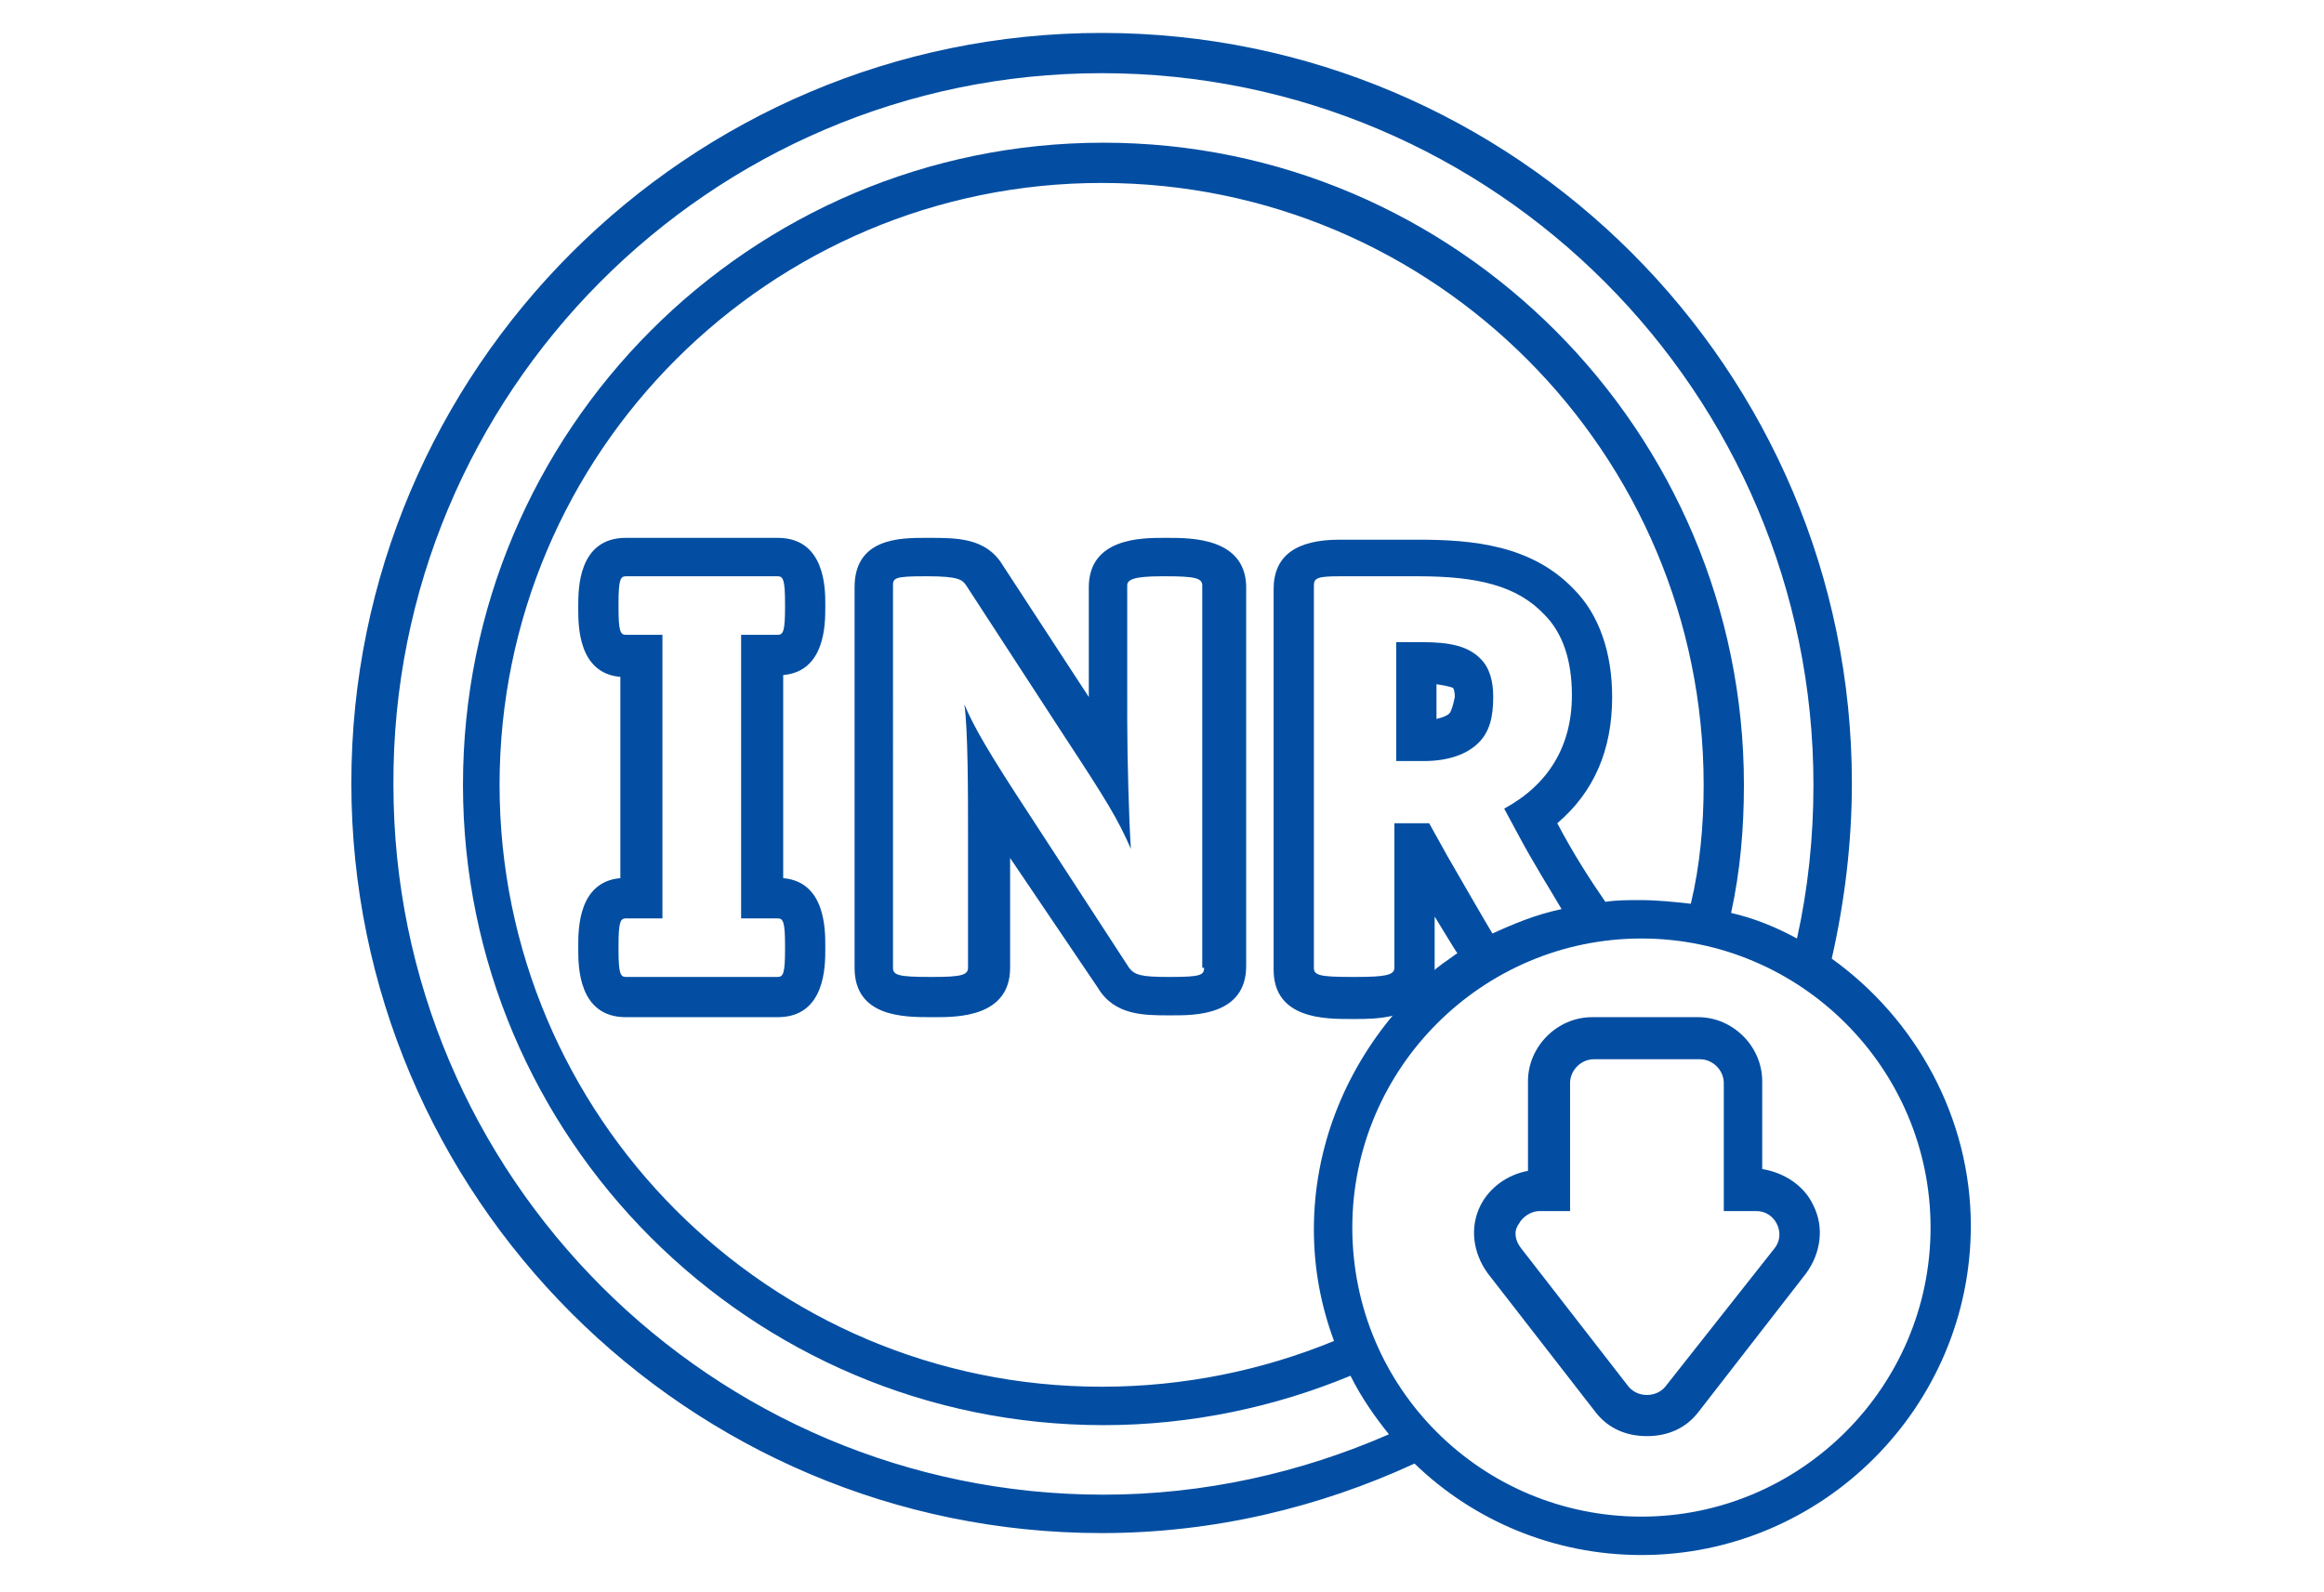
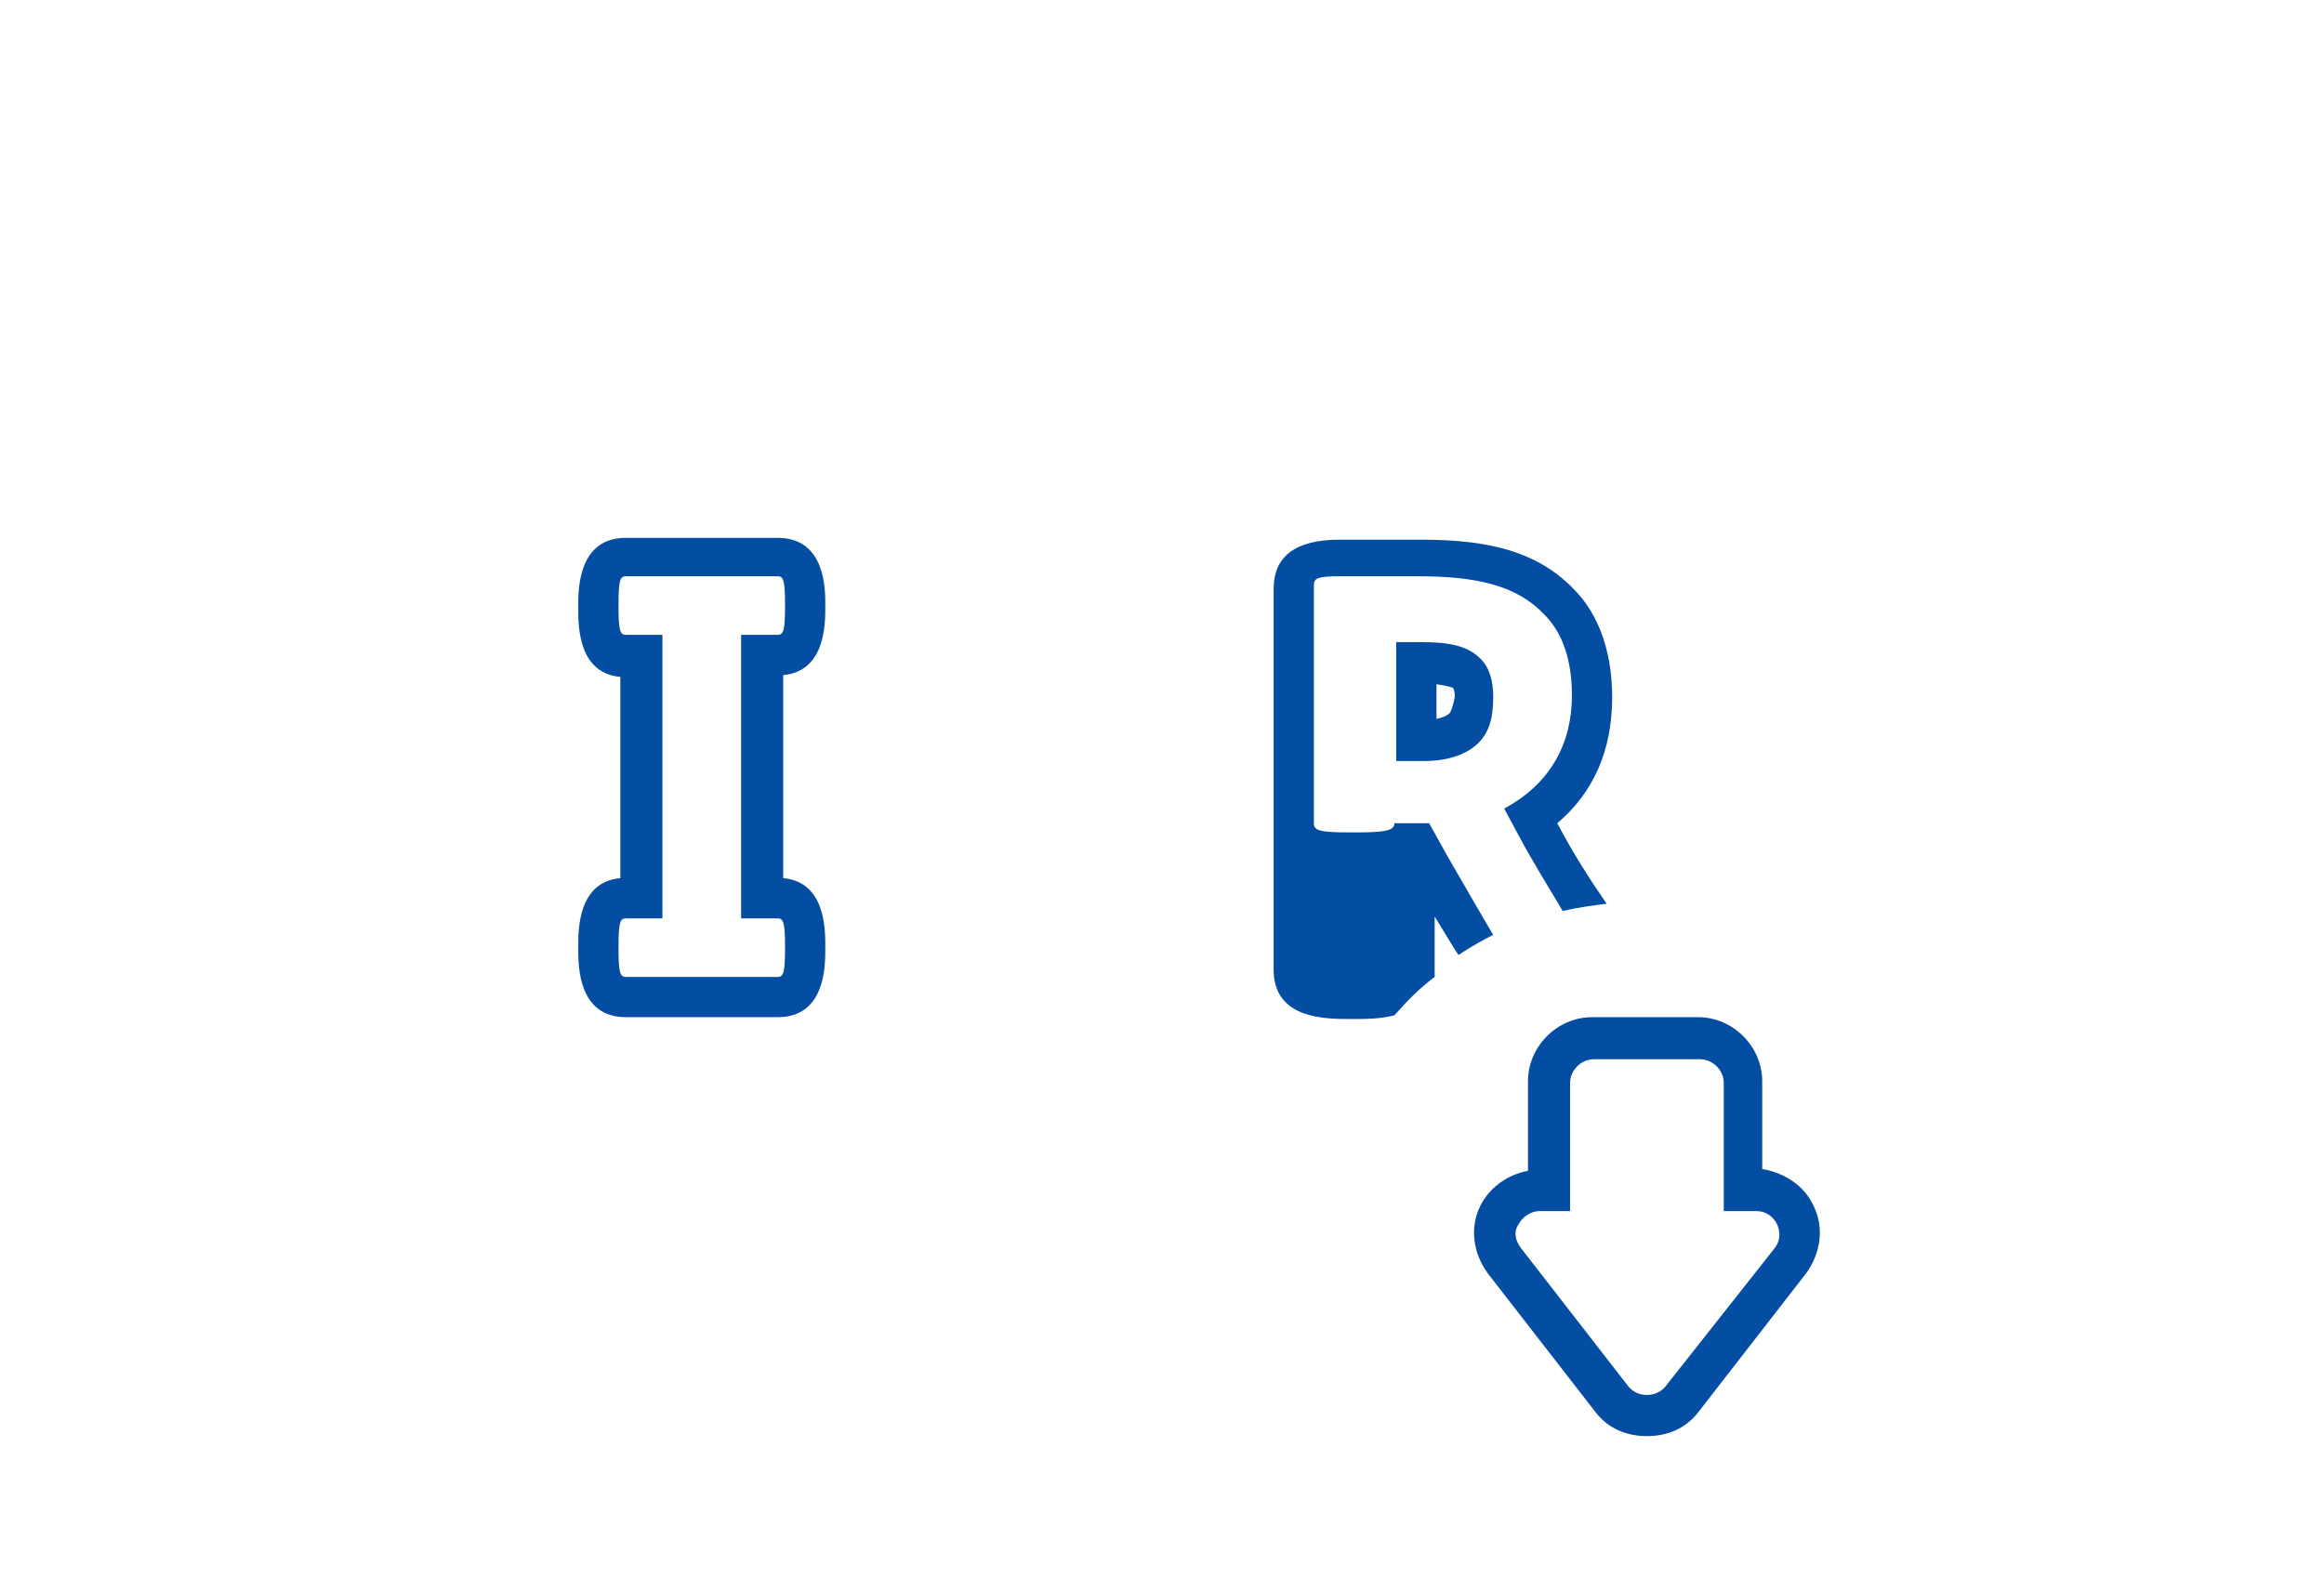
<svg xmlns="http://www.w3.org/2000/svg" version="1.1" id="Layer_1" x="0px" y="0px" viewBox="0 0 127 87" style="enable-background:new 0 0 127 87;" xml:space="preserve">
  <style type="text/css">
	.st0{fill:#034EA2;}
</style>
  <g>
    <path class="st0" d="M42.5,29.4h-8.3c-2.6,0-2.6,2.8-2.6,3.7v0.2c0,0.9,0,3.5,2.3,3.7V48c-2.3,0.2-2.3,2.8-2.3,3.7v0.2   c0,0.9,0,3.7,2.6,3.7h8.3c2.6,0,2.6-2.8,2.6-3.7v-0.2c0-0.9,0-3.5-2.3-3.7V36.9c2.3-0.2,2.3-2.8,2.3-3.7v-0.2   C45.1,32.2,45.1,29.4,42.5,29.4z M42.9,33.2c0,1.3-0.1,1.5-0.4,1.5h-2v15.5h2c0.3,0,0.4,0.2,0.4,1.5v0.2c0,1.3-0.1,1.5-0.4,1.5   h-8.3c-0.3,0-0.4-0.2-0.4-1.5v-0.2c0-1.3,0.1-1.5,0.4-1.5h2V34.7h-2c-0.3,0-0.4-0.2-0.4-1.5v-0.2c0-1.3,0.1-1.5,0.4-1.5h8.3   c0.3,0,0.4,0.2,0.4,1.5V33.2z" />
-     <path class="st0" d="M63.8,29.4h-0.2c-1.2,0-4.1,0-4.1,2.7v6l-4.7-7.2c-0.9-1.5-2.5-1.5-4-1.5h-0.2c-1.4,0-3.9,0-3.9,2.7v20.8   c0,2.7,2.7,2.7,4.2,2.7h0.2c1.2,0,4.1,0,4.1-2.7v-6L60,54c0.9,1.5,2.5,1.5,3.9,1.5h0.2c1.2,0,4,0,4-2.7V32   C68,29.4,65.1,29.4,63.8,29.4z M65.8,52.9c0,0.4-0.2,0.5-1.8,0.5h-0.2c-1.4,0-1.8-0.1-2.1-0.5l-5.4-8.3c-2.3-3.5-3.1-4.9-3.6-6.1   c0.2,1.4,0.2,4.9,0.2,7v7.4c0,0.4-0.4,0.5-1.9,0.5h-0.2c-1.7,0-2-0.1-2-0.5V32c0-0.4,0.1-0.5,1.7-0.5h0.2c1.7,0,1.9,0.2,2.1,0.5   l5.4,8.3c2.3,3.5,2.9,4.5,3.6,6.1c-0.1-1.4-0.2-4.9-0.2-7V32c0-0.3,0.3-0.5,1.9-0.5h0.2c1.6,0,2,0.1,2,0.5V52.9z" />
    <path class="st0" d="M77.7,35.1h-1.4v6.5h1.5c1.4,0,2.4-0.4,3-1c0.6-0.6,0.8-1.4,0.8-2.5c0-0.9-0.2-1.6-0.7-2.1   C80.2,35.3,79.2,35.1,77.7,35.1z M79.2,39c-0.1,0.1-0.3,0.2-0.7,0.3v-1.9c0.7,0.1,0.9,0.2,0.9,0.2c0,0,0.1,0.1,0.1,0.5   C79.4,38.6,79.3,38.9,79.2,39z" />
-     <path class="st0" d="M78.4,50.1c0.5,0.8,0.9,1.5,1.3,2.1c0.6-0.4,1.3-0.8,1.9-1.1c-0.6-1-1.4-2.4-2.5-4.3l-1-1.8h-1.9v7.9   c0,0.4-0.5,0.5-2.1,0.5h-0.3c-1.7,0-2-0.1-2-0.5V32c0-0.4,0.2-0.5,1.4-0.5h4c0.1,0,0.2,0,0.3,0c3.2,0,5.4,0.5,6.9,2.1   c1,1,1.5,2.5,1.5,4.4c0,2.8-1.3,4.9-3.7,6.2l0.7,1.3c0.9,1.7,1.8,3.1,2.5,4.3c0.8-0.2,1.6-0.3,2.4-0.4c-0.9-1.3-1.8-2.7-2.7-4.4   c2-1.7,3-4,3-6.9c0-2.4-0.7-4.5-2.1-5.9c-2.3-2.4-5.5-2.7-8.5-2.7l-0.3,0l-4,0c-2.4,0-3.6,0.9-3.6,2.7v20.8c0,2.7,2.8,2.7,4.2,2.7   h0.3c0.5,0,1.3,0,2.1-0.2c0.7-0.8,1.4-1.5,2.2-2.1c0-0.1,0-0.2,0-0.4V50.1z" />
-     <path class="st0" d="M100.1,52.4c0.7-3.1,1.1-6.3,1.1-9.6c0-22.6-18.4-41-41-41c-22.6,0-41,18.4-41,41c0,22.6,18.4,41,41,41   c6.1,0,11.9-1.4,17.1-3.8c3.2,3.1,7.6,5,12.4,5c9.9,0,18-8.1,18-18C107.7,61.1,104.7,55.7,100.1,52.4z M73.9,67.1   c0-8.7,7.1-15.8,15.8-15.8s15.8,7.1,15.8,15.8c0,8.7-7.1,15.8-15.8,15.8S73.9,75.9,73.9,67.1z M99.1,42.9c0,2.9-0.3,5.7-0.9,8.4   c-1.1-0.6-2.3-1.1-3.6-1.4c0.5-2.3,0.7-4.6,0.7-7c0-19.3-15.7-35.1-35-35.1c-19.3,0-35,15.7-35,35.1c0,19.3,15.7,35,35,35   c4.8,0,9.4-1,13.5-2.7c0.6,1.2,1.3,2.2,2.1,3.2c-4.8,2.1-10.1,3.3-15.6,3.3c-21.4,0-38.8-17.4-38.8-38.8C21.4,21.5,38.8,4,60.2,4   C81.7,4,99.1,21.5,99.1,42.9z M76.2,55.4c-2.7,3.2-4.4,7.3-4.4,11.8c0,2.2,0.4,4.2,1.1,6.1c-3.9,1.6-8.2,2.5-12.7,2.5   c-18.2,0-32.9-14.8-32.9-32.9c0-18.2,14.8-32.9,32.9-32.9c18.2,0,32.9,14.8,32.9,32.9c0,2.2-0.2,4.4-0.7,6.5   c-0.9-0.1-1.8-0.2-2.8-0.2c-0.6,0-1.3,0-1.9,0.1c-0.8,0.1-1.6,0.2-2.4,0.4c-1.4,0.3-2.6,0.8-3.9,1.4c-0.7,0.3-1.3,0.7-1.9,1.1   c-0.4,0.3-0.9,0.6-1.3,1C77.6,53.9,76.9,54.6,76.2,55.4z" />
+     <path class="st0" d="M78.4,50.1c0.5,0.8,0.9,1.5,1.3,2.1c0.6-0.4,1.3-0.8,1.9-1.1c-0.6-1-1.4-2.4-2.5-4.3l-1-1.8h-1.9c0,0.4-0.5,0.5-2.1,0.5h-0.3c-1.7,0-2-0.1-2-0.5V32c0-0.4,0.2-0.5,1.4-0.5h4c0.1,0,0.2,0,0.3,0c3.2,0,5.4,0.5,6.9,2.1   c1,1,1.5,2.5,1.5,4.4c0,2.8-1.3,4.9-3.7,6.2l0.7,1.3c0.9,1.7,1.8,3.1,2.5,4.3c0.8-0.2,1.6-0.3,2.4-0.4c-0.9-1.3-1.8-2.7-2.7-4.4   c2-1.7,3-4,3-6.9c0-2.4-0.7-4.5-2.1-5.9c-2.3-2.4-5.5-2.7-8.5-2.7l-0.3,0l-4,0c-2.4,0-3.6,0.9-3.6,2.7v20.8c0,2.7,2.8,2.7,4.2,2.7   h0.3c0.5,0,1.3,0,2.1-0.2c0.7-0.8,1.4-1.5,2.2-2.1c0-0.1,0-0.2,0-0.4V50.1z" />
    <path class="st0" d="M92.8,77.2l5.9-7.6c0.8-1.1,1-2.5,0.4-3.7c-0.5-1.1-1.6-1.8-2.8-2v-4.8c0-1.9-1.6-3.5-3.5-3.5H87   c-1.9,0-3.5,1.6-3.5,3.5V64c-1.1,0.2-2.1,0.9-2.6,1.9c-0.6,1.2-0.4,2.6,0.4,3.7l5.9,7.6c0.7,0.9,1.7,1.3,2.8,1.3   C91.1,78.5,92.1,78.1,92.8,77.2z M83.1,68.2c-0.3-0.4-0.4-0.9-0.1-1.3c0.2-0.4,0.7-0.7,1.1-0.7h1.7v-7c0-0.7,0.6-1.3,1.3-1.3h5.8   c0.7,0,1.3,0.6,1.3,1.3v7H96c0.5,0,0.9,0.3,1.1,0.7c0.2,0.4,0.2,0.9-0.1,1.3L91,75.8c-0.5,0.6-1.5,0.6-2,0L83.1,68.2z" />
  </g>
</svg>